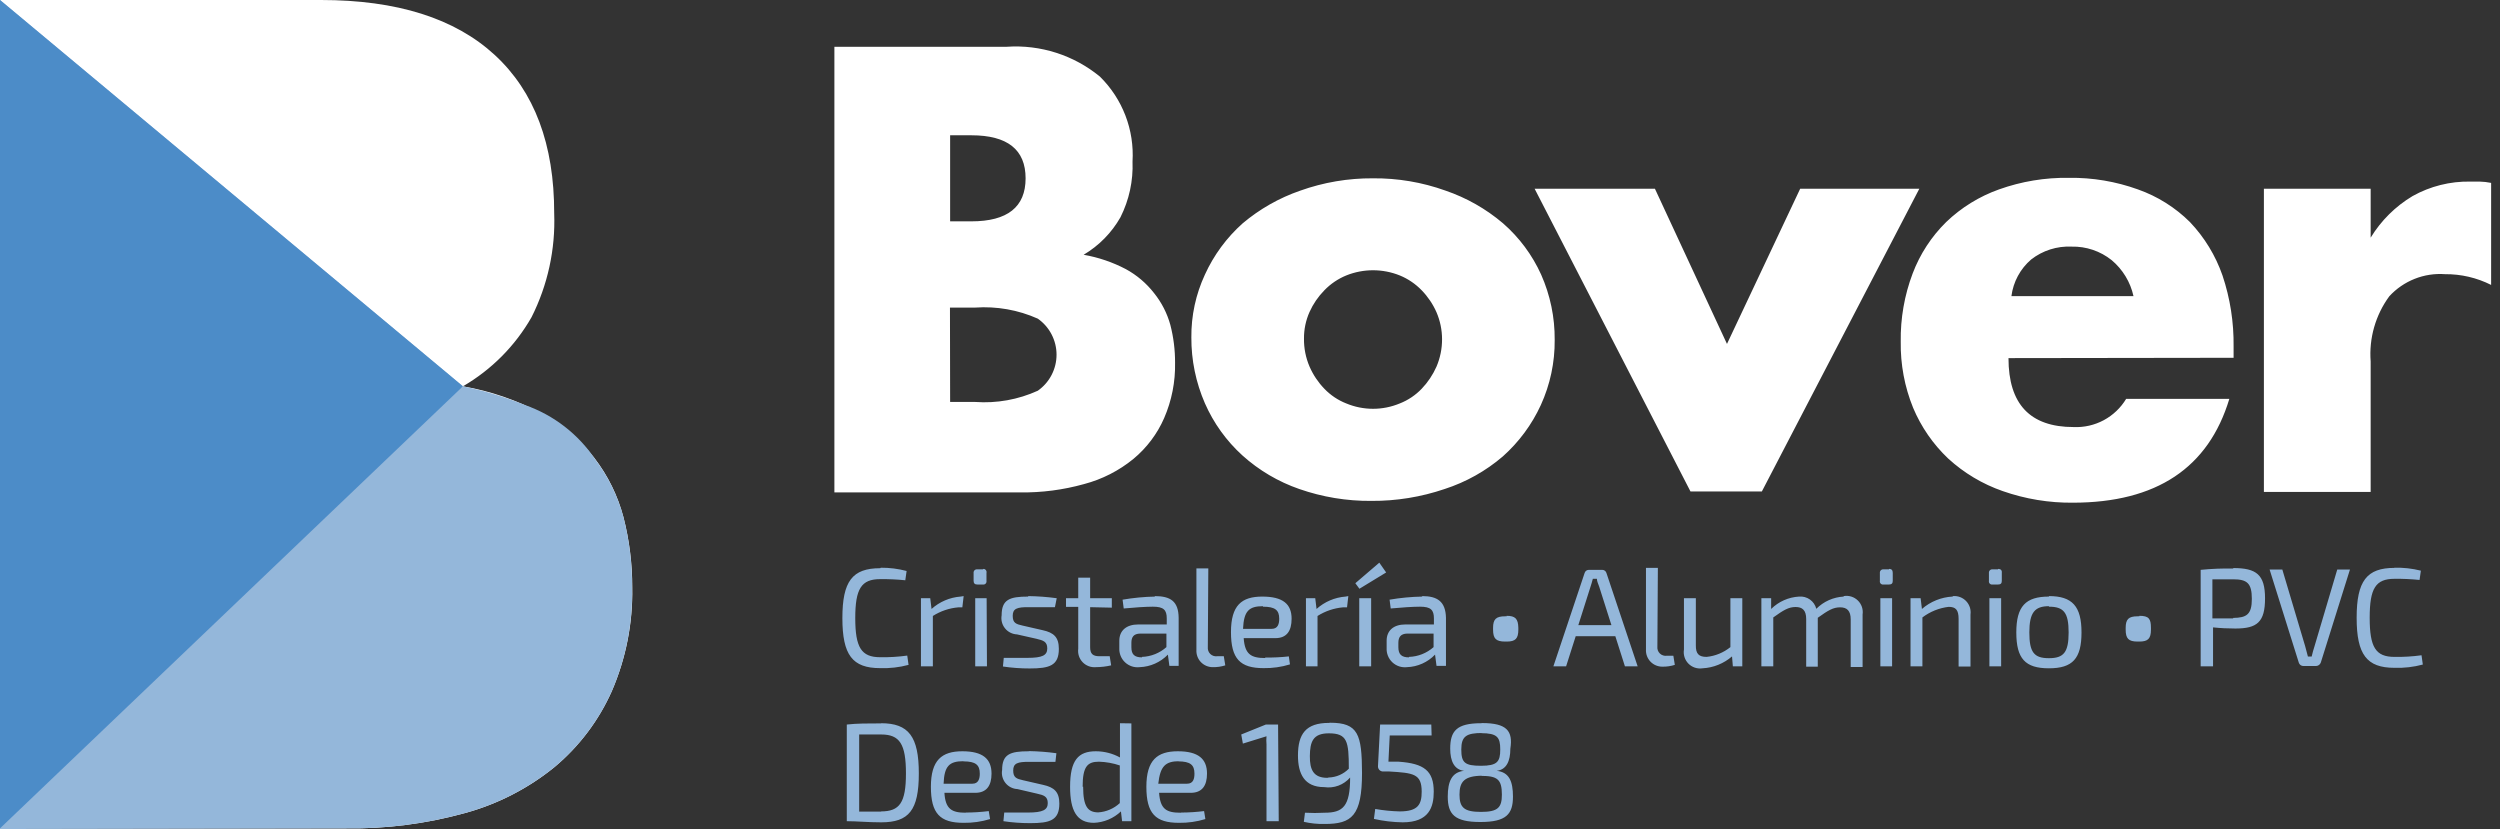
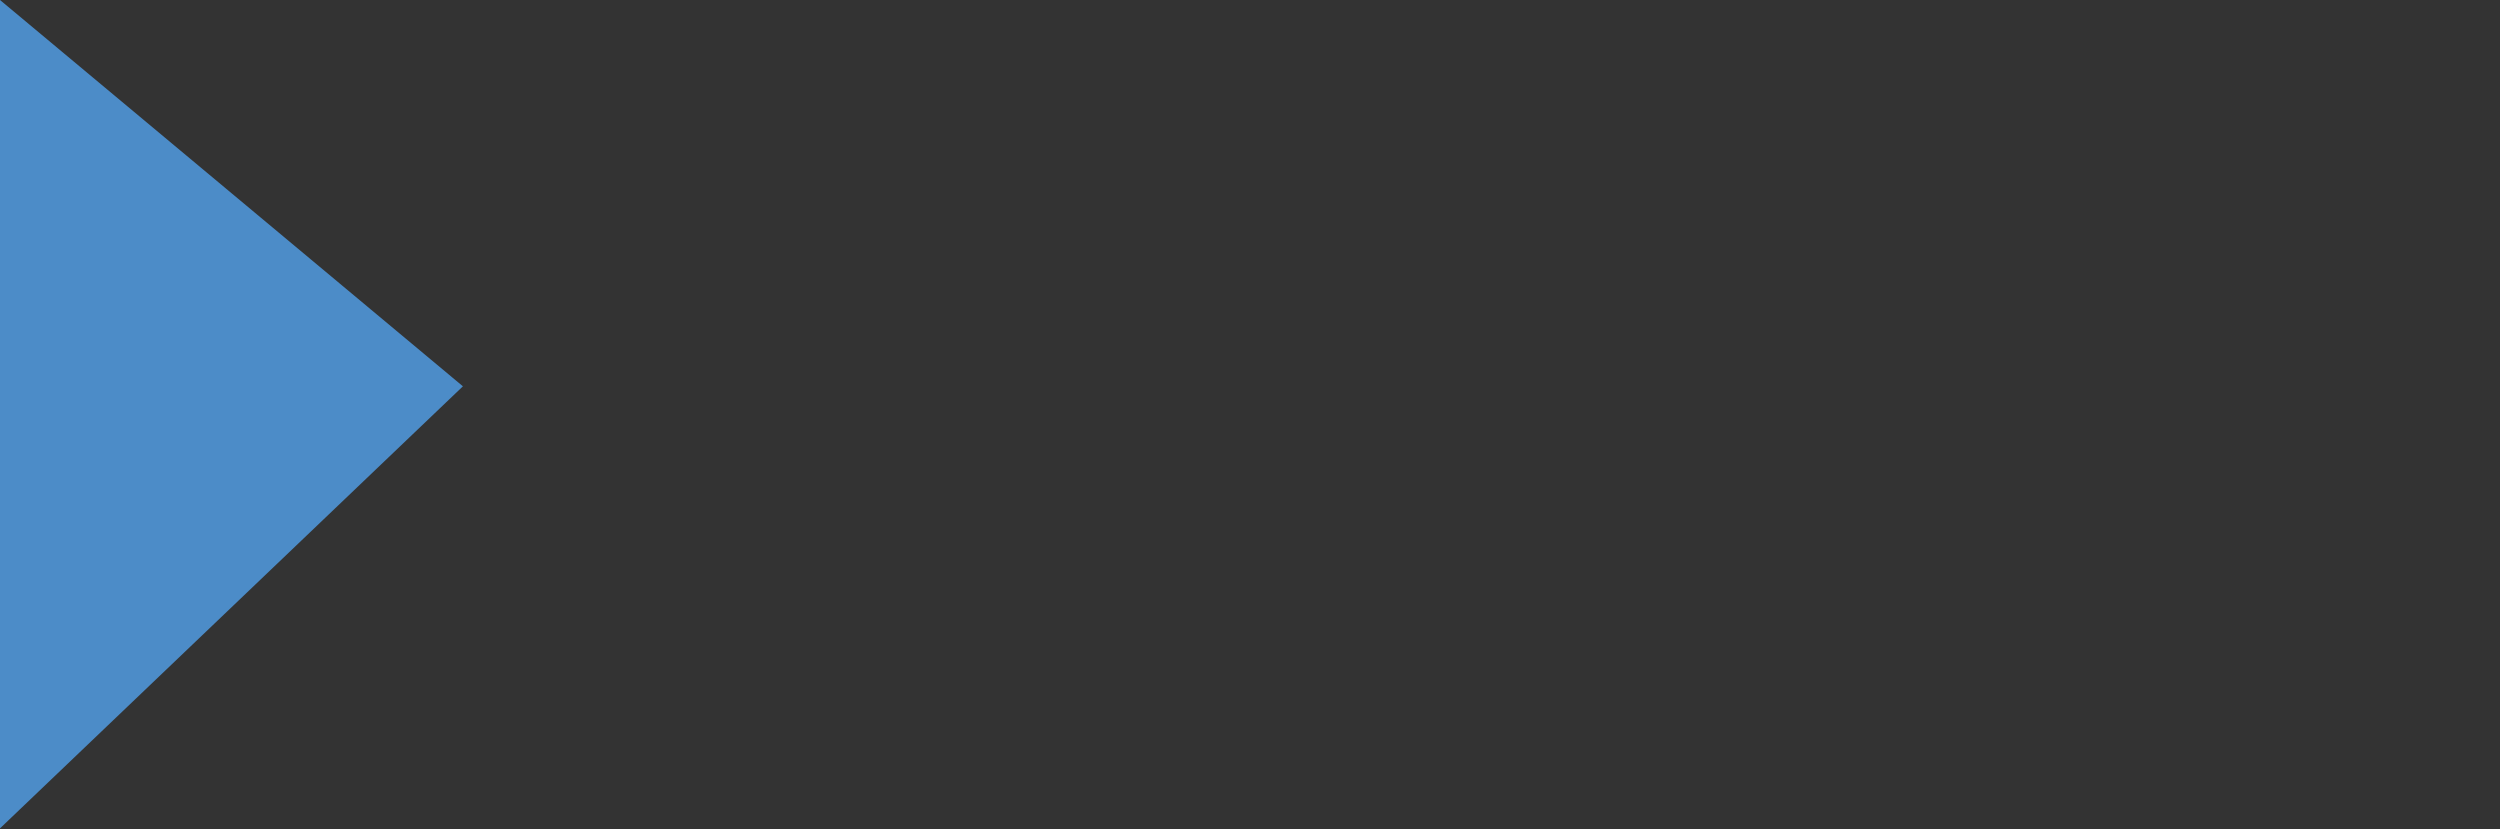
<svg xmlns="http://www.w3.org/2000/svg" width="193" height="64" viewBox="0 0 193 64" fill="none">
  <rect x="0" y="0" width="193" height="64" fill="#333333" stroke="none" />
-   <path d="M0 0H24.777C30.649 0 35.121 1.414 38.191 4.241C41.261 7.068 42.792 11.145 42.784 16.472C42.886 19.249 42.285 22.006 41.035 24.488C39.771 26.703 37.943 28.543 35.737 29.823C37.859 30.186 39.907 30.891 41.803 31.912C43.381 32.768 44.768 33.937 45.88 35.347C46.928 36.709 47.694 38.266 48.132 39.928C48.589 41.703 48.817 43.53 48.812 45.364C48.862 48.105 48.325 50.825 47.239 53.342C46.233 55.608 44.722 57.614 42.822 59.206C40.787 60.861 38.43 62.074 35.901 62.767C32.919 63.592 29.834 63.991 26.74 63.95H0V0ZM64.415 3.611H77.716C80.321 3.432 82.896 4.256 84.914 5.914C85.777 6.764 86.448 7.789 86.883 8.92C87.317 10.05 87.504 11.261 87.431 12.47C87.49 13.96 87.169 15.441 86.499 16.774C85.82 17.97 84.839 18.967 83.656 19.668C84.793 19.866 85.892 20.24 86.915 20.776C87.76 21.236 88.501 21.866 89.092 22.625C89.675 23.348 90.103 24.184 90.35 25.079C90.596 26.033 90.719 27.014 90.715 27.998C90.745 29.469 90.457 30.928 89.872 32.277C89.34 33.496 88.529 34.573 87.506 35.423C86.386 36.34 85.081 37.006 83.681 37.373C82.08 37.82 80.423 38.036 78.76 38.015H64.415V3.611ZM73.35 17.088H74.985C77.779 17.088 79.176 15.981 79.176 13.766C79.176 11.552 77.779 10.444 74.985 10.444H73.35V17.088ZM73.35 31.031H75.287C76.945 31.15 78.607 30.851 80.12 30.163C80.566 29.849 80.931 29.433 81.182 28.949C81.434 28.465 81.565 27.927 81.565 27.382C81.565 26.836 81.434 26.299 81.182 25.815C80.931 25.331 80.566 24.914 80.12 24.601C78.603 23.924 76.944 23.631 75.287 23.745H73.337L73.35 31.031ZM91.973 26.048C91.957 24.375 92.314 22.721 93.018 21.203C93.704 19.693 94.699 18.343 95.937 17.239C97.246 16.136 98.748 15.283 100.366 14.723C102.171 14.077 104.075 13.753 105.991 13.766C107.895 13.749 109.786 14.068 111.578 14.71C113.209 15.265 114.721 16.124 116.033 17.239C117.288 18.334 118.292 19.686 118.978 21.203C119.68 22.788 120.036 24.504 120.022 26.237C120.038 27.973 119.673 29.691 118.952 31.27C118.259 32.779 117.26 34.129 116.02 35.234C114.704 36.362 113.177 37.217 111.528 37.751C109.705 38.371 107.791 38.681 105.865 38.669C103.972 38.685 102.091 38.374 100.304 37.751C98.681 37.189 97.188 36.307 95.912 35.158C94.675 34.034 93.689 32.662 93.018 31.132C92.32 29.528 91.964 27.797 91.973 26.048ZM100.668 26.136C100.657 26.88 100.803 27.617 101.096 28.3C101.372 28.935 101.76 29.515 102.241 30.012C102.715 30.507 103.29 30.893 103.928 31.144C104.583 31.418 105.287 31.559 105.998 31.559C106.708 31.559 107.412 31.418 108.068 31.144C108.705 30.893 109.28 30.507 109.754 30.012C110.231 29.512 110.619 28.933 110.899 28.3C111.183 27.632 111.329 26.913 111.327 26.186C111.326 25.473 111.18 24.766 110.899 24.11C110.622 23.48 110.234 22.905 109.754 22.411C109.277 21.917 108.703 21.527 108.068 21.266C106.74 20.73 105.255 20.73 103.928 21.266C103.292 21.527 102.718 21.917 102.241 22.411C101.763 22.897 101.375 23.463 101.096 24.085C100.806 24.734 100.66 25.438 100.668 26.149V26.136ZM127.761 14.572L133.323 26.551L138.973 14.572H148.171L136.016 37.939H130.504L118.474 14.572H127.761ZM155.055 27.646C155.055 31.195 156.716 32.969 160.088 32.969C160.897 33.004 161.7 32.82 162.413 32.437C163.126 32.053 163.722 31.485 164.14 30.792H172.105C170.495 36.127 166.472 38.799 160.038 38.808C158.192 38.827 156.357 38.524 154.614 37.914C153.052 37.372 151.617 36.515 150.399 35.398C149.235 34.295 148.314 32.962 147.693 31.484C147.034 29.863 146.709 28.125 146.737 26.375C146.71 24.58 147.021 22.795 147.656 21.115C148.222 19.618 149.106 18.261 150.248 17.139C151.413 16.021 152.803 15.163 154.325 14.622C156.056 14.004 157.885 13.701 159.723 13.729C161.537 13.704 163.34 14.007 165.046 14.622C166.554 15.153 167.925 16.013 169.06 17.139C170.183 18.32 171.041 19.727 171.577 21.266C172.169 23.034 172.458 24.889 172.433 26.753V27.621L155.055 27.646ZM164.706 22.864C164.467 21.776 163.874 20.798 163.02 20.083C162.143 19.382 161.047 19.012 159.924 19.039C158.799 18.987 157.692 19.34 156.804 20.033C155.963 20.756 155.421 21.765 155.281 22.864H164.706ZM174.773 14.572H183.015V18.347C183.817 17.03 184.927 15.929 186.249 15.138C187.613 14.375 189.154 13.989 190.716 14.018H191.421C191.721 14.025 192.02 14.059 192.315 14.119V21.996C191.211 21.44 189.99 21.155 188.753 21.166C187.954 21.108 187.151 21.232 186.406 21.529C185.661 21.825 184.992 22.286 184.45 22.877C183.387 24.33 182.878 26.115 183.015 27.91V37.977H174.773V14.572Z" fill="white" />
-   <path d="M0 64V0L35.737 29.823C35.246 30.201 36.278 29.483 35.737 29.823C37.376 30.16 38.98 30.644 40.532 31.27C42.754 32.047 44.662 33.527 45.968 35.486C46.968 36.813 47.703 38.322 48.132 39.928C48.584 41.704 48.808 43.531 48.799 45.364C48.853 48.104 48.321 50.824 47.239 53.342C46.233 55.608 44.722 57.614 42.822 59.206C40.787 60.861 38.43 62.074 35.901 62.767C32.919 63.592 29.834 63.991 26.74 63.95L0 64ZM67.951 43.866C65.799 43.866 65.032 44.873 65.032 47.717C65.032 50.561 65.799 51.58 67.951 51.58C68.689 51.605 69.427 51.52 70.141 51.328L70.04 50.611C69.348 50.707 68.65 50.749 67.951 50.737C66.492 50.737 66.026 49.982 66.026 47.717C66.026 45.452 66.492 44.709 67.951 44.709C68.598 44.702 69.245 44.731 69.889 44.797L69.99 44.08C69.341 43.908 68.672 43.824 68.001 43.828L67.951 43.866ZM74.155 46.056C73.323 46.118 72.535 46.455 71.915 47.012L71.814 46.182H71.097V51.442H72.016V47.553C72.611 47.174 73.288 46.945 73.991 46.886H74.293L74.394 46.018L74.155 46.056ZM75.879 43.954H75.451C75.413 43.948 75.374 43.951 75.337 43.963C75.299 43.974 75.266 43.994 75.238 44.021C75.21 44.048 75.188 44.081 75.175 44.117C75.162 44.154 75.157 44.193 75.162 44.231V44.848C75.162 45.037 75.262 45.125 75.451 45.125H75.879C75.917 45.131 75.956 45.129 75.992 45.117C76.029 45.106 76.062 45.085 76.089 45.058C76.116 45.031 76.137 44.998 76.148 44.961C76.16 44.925 76.162 44.886 76.156 44.848V44.231C76.165 44.195 76.166 44.158 76.16 44.122C76.153 44.085 76.138 44.051 76.116 44.021C76.095 43.991 76.067 43.966 76.034 43.948C76.002 43.93 75.966 43.919 75.929 43.917L75.879 43.954ZM76.168 46.182H75.287V51.442H76.193L76.168 46.182ZM79.377 46.056C77.943 46.056 77.326 46.282 77.326 47.503C77.295 47.679 77.303 47.859 77.347 48.032C77.392 48.206 77.473 48.367 77.585 48.506C77.697 48.646 77.837 48.759 77.996 48.84C78.156 48.921 78.33 48.967 78.509 48.975L80.019 49.315C80.535 49.441 80.849 49.529 80.849 50.057C80.849 50.586 80.484 50.787 79.314 50.787C78.635 50.787 78.056 50.787 77.49 50.787L77.427 51.454C78.11 51.556 78.8 51.607 79.49 51.605C81.013 51.605 81.743 51.391 81.743 50.095C81.743 49.189 81.353 48.837 80.484 48.648L78.949 48.296C78.433 48.182 78.182 48.094 78.182 47.541C78.182 46.987 78.509 46.861 79.44 46.874C80.094 46.874 80.774 46.874 81.441 46.874L81.579 46.182C80.849 46.083 80.114 46.028 79.377 46.018V46.056ZM85.832 46.911V46.182H84.159V44.596H83.24V46.182H82.296V46.849H83.24V50.083C83.215 50.27 83.232 50.46 83.29 50.64C83.349 50.82 83.447 50.984 83.578 51.121C83.708 51.257 83.868 51.363 84.045 51.429C84.222 51.496 84.411 51.521 84.599 51.505C84.998 51.503 85.394 51.457 85.782 51.366L85.669 50.661H84.876C84.36 50.661 84.159 50.473 84.159 49.957V46.874L85.832 46.911ZM89.18 46.056C88.336 46.071 87.495 46.151 86.663 46.295L86.751 46.974C87.544 46.899 88.45 46.836 89.004 46.836C89.834 46.836 90.073 47.088 90.073 47.742V48.208H87.871C86.952 48.208 86.411 48.686 86.411 49.466V50.032C86.401 50.237 86.435 50.442 86.512 50.632C86.588 50.822 86.706 50.994 86.856 51.134C87.005 51.274 87.184 51.38 87.379 51.444C87.574 51.508 87.781 51.529 87.984 51.505C88.808 51.475 89.588 51.128 90.161 50.536L90.275 51.404H90.992V47.704C90.979 46.433 90.388 46.018 89.129 46.018L89.18 46.056ZM88.16 50.749C87.582 50.749 87.343 50.523 87.343 49.969V49.63C87.343 49.189 87.506 48.925 88.022 48.912H90.048V49.957C89.526 50.421 88.858 50.688 88.16 50.712V50.749ZM93.282 43.879H92.363V50.171C92.353 50.342 92.378 50.514 92.436 50.675C92.495 50.837 92.586 50.985 92.704 51.11C92.822 51.235 92.964 51.334 93.122 51.402C93.28 51.47 93.45 51.505 93.622 51.505C93.95 51.512 94.277 51.465 94.591 51.366L94.477 50.661H93.974C93.877 50.675 93.778 50.667 93.685 50.637C93.592 50.607 93.507 50.556 93.436 50.488C93.366 50.42 93.312 50.337 93.279 50.245C93.245 50.153 93.234 50.054 93.244 49.957L93.282 43.879ZM97.674 50.8C96.591 50.8 96.101 50.523 96.013 49.265H98.454C99.335 49.265 99.712 48.711 99.712 47.767C99.712 46.635 99.045 46.056 97.447 46.056C95.849 46.056 95.031 46.735 95.031 48.799C95.031 50.863 95.736 51.58 97.548 51.58C98.238 51.591 98.926 51.493 99.586 51.291L99.498 50.674C98.892 50.741 98.283 50.771 97.674 50.762V50.8ZM97.497 46.836C98.441 46.836 98.756 47.1 98.756 47.767C98.756 48.157 98.655 48.547 98.177 48.547H95.962C96.025 47.188 96.403 46.798 97.497 46.798V46.836ZM103.877 46.056C103.046 46.118 102.258 46.455 101.637 47.012L101.537 46.182H100.819V51.442H101.713V47.553C102.308 47.176 102.986 46.947 103.689 46.886H103.991L104.091 46.018L103.877 46.056ZM106.482 43.438L104.632 45.024L104.947 45.452L107.011 44.194L106.482 43.438ZM105.853 46.182H104.934V51.442H105.853V46.182ZM109.792 46.056C108.948 46.072 108.107 46.152 107.275 46.295L107.363 46.974C108.168 46.899 109.074 46.836 109.628 46.836C110.458 46.836 110.698 47.088 110.698 47.742V48.208H108.495C107.577 48.208 107.048 48.686 107.048 49.466V50.032C107.038 50.237 107.072 50.442 107.149 50.632C107.226 50.822 107.343 50.994 107.493 51.134C107.643 51.274 107.821 51.38 108.016 51.444C108.211 51.508 108.418 51.529 108.621 51.505C109.441 51.476 110.218 51.129 110.786 50.536L110.899 51.404H111.629V47.704C111.604 46.433 110.962 46.018 109.792 46.018V46.056ZM108.772 50.749C108.206 50.749 107.954 50.523 107.954 49.969V49.63C107.954 49.189 108.131 48.925 108.634 48.912H110.672V49.957C110.147 50.423 109.475 50.691 108.772 50.712V50.749ZM116.322 47.578H116.197C115.492 47.578 115.265 47.805 115.265 48.472V48.61C115.265 49.302 115.492 49.529 116.197 49.529H116.322C116.989 49.529 117.216 49.302 117.216 48.61V48.472C117.203 47.767 116.977 47.541 116.31 47.541L116.322 47.578ZM125.445 51.442H126.427L124.024 44.256C124.006 44.178 123.961 44.108 123.896 44.059C123.831 44.011 123.752 43.987 123.671 43.992H122.677C122.597 43.987 122.517 44.011 122.452 44.059C122.388 44.108 122.343 44.178 122.325 44.256L119.921 51.442H120.903L121.645 49.114H124.703L125.445 51.442ZM121.847 48.258L122.79 45.288C122.853 45.099 122.916 44.886 122.967 44.684H123.281C123.281 44.886 123.394 45.099 123.457 45.288L124.401 48.258H121.847ZM127.987 43.841H127.069V50.133C127.058 50.304 127.083 50.476 127.142 50.638C127.201 50.799 127.292 50.947 127.41 51.072C127.527 51.197 127.67 51.296 127.827 51.364C127.985 51.432 128.155 51.467 128.327 51.467C128.656 51.474 128.983 51.427 129.296 51.328L129.183 50.624H128.679C128.583 50.638 128.484 50.629 128.391 50.599C128.297 50.569 128.212 50.518 128.142 50.45C128.071 50.382 128.017 50.299 127.984 50.207C127.951 50.115 127.939 50.016 127.95 49.919L127.987 43.841ZM133.587 46.182V49.957C133.061 50.381 132.423 50.644 131.75 50.712C131.146 50.712 130.907 50.473 130.919 49.806V46.182H130.001V50.145C129.969 50.342 129.983 50.543 130.044 50.732C130.104 50.922 130.209 51.094 130.349 51.235C130.489 51.376 130.66 51.482 130.849 51.544C131.038 51.606 131.239 51.623 131.435 51.593C132.276 51.549 133.077 51.225 133.713 50.674L133.776 51.442H134.506V46.182H133.587ZM142.333 46.056C141.535 46.098 140.782 46.434 140.219 47C140.145 46.709 139.97 46.455 139.726 46.282C139.481 46.109 139.183 46.029 138.885 46.056C138.075 46.102 137.31 46.442 136.733 47.012V46.182H135.978V51.442H136.897V47.666C137.702 47.088 138.092 46.861 138.62 46.861C139.149 46.861 139.438 47.113 139.438 47.792V51.467H140.332V47.692C141.125 47.125 141.515 46.886 142.056 46.886C142.597 46.886 142.874 47.163 142.874 47.818V51.492H143.792V47.44C143.821 47.243 143.803 47.042 143.739 46.854C143.675 46.666 143.568 46.495 143.425 46.357C143.283 46.218 143.11 46.115 142.92 46.056C142.73 45.997 142.529 45.984 142.333 46.018V46.056ZM145.831 43.954H145.403C145.366 43.95 145.328 43.955 145.293 43.967C145.257 43.98 145.225 44 145.199 44.027C145.172 44.053 145.152 44.085 145.139 44.121C145.127 44.156 145.122 44.194 145.126 44.231V44.848C145.12 44.886 145.122 44.925 145.134 44.961C145.145 44.998 145.165 45.031 145.193 45.058C145.22 45.085 145.253 45.106 145.29 45.117C145.326 45.129 145.365 45.131 145.403 45.125H145.831C146.032 45.125 146.12 45.037 146.12 44.848V44.231C146.12 44.017 146.032 43.917 145.831 43.917V43.954ZM146.07 46.182H145.164V51.442H146.07V46.182ZM150.726 46.056C149.857 46.104 149.029 46.441 148.373 47.012L148.272 46.182H147.492V51.442H148.41V47.666C149.001 47.218 149.7 46.936 150.436 46.849C150.978 46.849 151.204 47.075 151.204 47.78V51.454H152.123V47.44C152.147 47.255 152.131 47.067 152.074 46.889C152.017 46.712 151.921 46.549 151.793 46.413C151.665 46.276 151.509 46.17 151.335 46.102C151.162 46.034 150.975 46.005 150.789 46.018L150.726 46.056ZM154.249 43.954H153.821C153.784 43.95 153.746 43.955 153.711 43.967C153.676 43.98 153.643 44 153.617 44.027C153.59 44.053 153.57 44.085 153.558 44.121C153.545 44.156 153.541 44.194 153.545 44.231V44.848C153.538 44.886 153.541 44.925 153.552 44.961C153.564 44.998 153.584 45.031 153.611 45.058C153.638 45.085 153.671 45.106 153.708 45.117C153.745 45.129 153.784 45.131 153.821 45.125H154.249C154.451 45.125 154.539 45.037 154.539 44.848V44.231C154.564 44.017 154.451 43.917 154.249 43.917V43.954ZM154.488 46.182H153.582V51.442H154.488V46.182ZM158.175 46.056C156.376 46.056 155.659 46.811 155.659 48.824C155.659 50.838 156.338 51.593 158.175 51.593C160.013 51.593 160.692 50.838 160.692 48.824C160.692 46.811 159.987 46.018 158.175 46.018V46.056ZM158.175 46.836C159.32 46.836 159.698 47.289 159.698 48.824C159.698 50.359 159.32 50.812 158.175 50.812C157.03 50.812 156.665 50.359 156.665 48.824C156.665 47.289 157.081 46.798 158.175 46.798V46.836ZM165.159 47.578H165.021C164.329 47.578 164.102 47.805 164.102 48.472V48.61C164.102 49.302 164.329 49.529 165.021 49.529H165.159C165.826 49.529 166.053 49.302 166.053 48.61V48.472C166.053 47.767 165.889 47.541 165.159 47.541V47.578ZM172.407 43.892C171.567 43.875 170.727 43.909 169.891 43.992V51.442H170.847V48.434C171.42 48.494 171.995 48.523 172.571 48.522C174.245 48.522 174.861 48.032 174.861 46.194C174.861 44.357 174.194 43.854 172.407 43.854V43.892ZM172.407 47.742H170.797V44.722H172.395C173.477 44.722 173.842 45.024 173.842 46.232C173.842 47.44 173.439 47.692 172.395 47.704L172.407 47.742ZM181.417 43.967H180.436L178.687 49.869C178.598 50.133 178.523 50.422 178.46 50.687H178.171C178.108 50.422 178.032 50.145 177.957 49.881L176.195 43.967H175.213L177.466 51.152C177.488 51.231 177.537 51.299 177.603 51.347C177.669 51.395 177.749 51.42 177.831 51.416H178.8C178.88 51.414 178.958 51.387 179.023 51.34C179.088 51.293 179.137 51.228 179.165 51.152L181.417 43.967ZM184.853 43.841C182.713 43.841 181.933 44.848 181.933 47.692C181.933 50.536 182.713 51.555 184.853 51.555C185.591 51.58 186.329 51.495 187.042 51.303L186.941 50.586C186.249 50.682 185.551 50.724 184.853 50.712C183.393 50.712 182.94 49.957 182.94 47.692C182.94 45.427 183.393 44.684 184.853 44.684C185.5 44.677 186.147 44.706 186.79 44.772L186.891 44.055C186.221 43.886 185.531 43.81 184.84 43.828L184.853 43.841ZM68.027 55.846C67.007 55.846 66.152 55.846 65.372 55.934V63.396C66.152 63.396 67.007 63.484 68.027 63.484C70.166 63.484 70.933 62.553 70.933 59.709C70.933 56.865 70.153 55.833 68.014 55.833L68.027 55.846ZM68.027 62.654H66.328V56.702H68.027C69.461 56.702 69.939 57.444 69.939 59.709C69.939 61.974 69.449 62.641 68.014 62.641L68.027 62.654ZM74.558 62.742C73.475 62.742 72.985 62.465 72.909 61.206H75.287C76.156 61.206 76.546 60.665 76.546 59.722C76.546 58.589 75.879 57.998 74.293 57.998C72.708 57.998 71.865 58.677 71.865 60.741C71.865 62.805 72.569 63.522 74.381 63.522C75.076 63.533 75.768 63.435 76.433 63.232L76.332 62.616C75.739 62.69 75.142 62.728 74.545 62.729L74.558 62.742ZM74.381 58.778C75.325 58.778 75.64 59.055 75.64 59.722C75.64 60.112 75.539 60.502 75.073 60.502H72.846C72.897 59.155 73.274 58.765 74.369 58.765L74.381 58.778ZM79.415 57.998C77.98 57.998 77.364 58.224 77.364 59.445C77.333 59.621 77.34 59.801 77.385 59.974C77.43 60.147 77.511 60.309 77.623 60.448C77.734 60.587 77.875 60.701 78.034 60.782C78.193 60.863 78.368 60.909 78.547 60.917L80.057 61.269C80.573 61.383 80.887 61.483 80.887 61.999C80.887 62.515 80.522 62.729 79.352 62.729C78.672 62.729 78.094 62.729 77.527 62.729L77.464 63.396C78.148 63.498 78.837 63.548 79.528 63.547C81.051 63.547 81.781 63.333 81.781 62.037C81.781 61.144 81.391 60.779 80.522 60.59L78.987 60.237C78.484 60.124 78.219 60.036 78.219 59.483C78.219 58.929 78.547 58.803 79.478 58.816C80.132 58.816 80.812 58.816 81.479 58.816L81.554 58.149C80.857 58.053 80.156 57.999 79.453 57.985L79.415 57.998ZM86.462 55.833V57.444C86.462 57.822 86.462 58.136 86.462 58.476C85.891 58.163 85.25 57.999 84.599 57.998C83.24 57.998 82.611 58.69 82.611 60.741C82.611 62.578 83.127 63.522 84.448 63.522C85.228 63.491 85.971 63.178 86.537 62.641L86.625 63.396H87.343V55.846L86.462 55.833ZM83.58 60.741C83.58 59.181 83.945 58.803 84.838 58.803C85.387 58.819 85.93 58.916 86.449 59.092V61.999C85.991 62.425 85.399 62.678 84.775 62.717C83.983 62.704 83.618 62.276 83.618 60.728L83.58 60.741ZM91.13 62.742C90.048 62.742 89.57 62.465 89.482 61.206H91.923C92.791 61.206 93.181 60.665 93.181 59.722C93.181 58.589 92.514 57.998 90.929 57.998C89.343 57.998 88.5 58.677 88.5 60.741C88.5 62.805 89.205 63.522 91.017 63.522C91.707 63.532 92.395 63.434 93.055 63.232L92.955 62.616C92.379 62.688 91.799 62.726 91.218 62.729L91.13 62.742ZM90.954 58.778C91.898 58.778 92.212 59.055 92.212 59.722C92.212 60.112 92.124 60.502 91.646 60.502H89.419C89.57 59.155 89.96 58.765 91.042 58.765L90.954 58.778ZM98.668 55.934H97.724L95.824 56.702L95.95 57.406L97.774 56.84C97.755 57.053 97.755 57.268 97.774 57.482V63.396H98.718L98.668 55.934ZM102.594 55.808C100.807 55.808 100.203 56.664 100.203 58.325C100.203 59.734 100.694 60.766 102.229 60.766C102.598 60.821 102.975 60.782 103.325 60.652C103.674 60.522 103.986 60.306 104.23 60.024C104.23 62.251 103.676 62.742 102.267 62.742C101.759 62.771 101.251 62.771 100.744 62.742L100.656 63.446C101.184 63.567 101.725 63.622 102.267 63.61C104.343 63.61 105.148 63.006 105.148 59.671C105.136 56.689 104.859 55.795 102.682 55.795L102.594 55.808ZM102.48 60.049C101.411 60.049 101.109 59.445 101.121 58.363C101.134 57.28 101.348 56.613 102.581 56.613C104.016 56.613 104.129 57.23 104.129 59.344C103.717 59.765 103.157 60.008 102.569 60.024L102.48 60.049ZM110.496 55.934H106.545L106.381 59.13C106.376 59.181 106.381 59.233 106.396 59.283C106.411 59.332 106.436 59.378 106.468 59.417C106.501 59.457 106.541 59.49 106.587 59.514C106.633 59.538 106.682 59.553 106.734 59.558H107.237C109.125 59.671 109.754 59.734 109.754 61.118C109.754 62.1 109.477 62.641 108.055 62.641C107.422 62.626 106.791 62.562 106.167 62.452L106.067 63.22C106.794 63.384 107.536 63.472 108.282 63.484C110.32 63.484 110.685 62.314 110.685 61.118C110.685 59.508 109.943 58.941 107.98 58.803H107.187L107.287 56.777H110.521L110.496 55.934ZM114.334 55.833C112.447 55.833 111.956 56.437 111.956 57.796C111.956 58.765 112.271 59.42 113.026 59.508C112.082 59.608 111.767 60.326 111.767 61.496C111.767 62.855 112.283 63.459 114.284 63.459C116.285 63.459 116.801 62.855 116.801 61.496C116.801 60.326 116.511 59.608 115.542 59.508C116.297 59.42 116.599 58.765 116.599 57.796C116.813 56.425 116.322 55.821 114.422 55.821L114.334 55.833ZM114.334 59.898C115.593 59.898 115.945 60.162 115.945 61.345C115.945 62.339 115.643 62.679 114.334 62.679C113.026 62.679 112.673 62.339 112.673 61.345C112.673 60.351 113.038 59.898 114.435 59.885L114.334 59.898ZM114.334 56.601C115.593 56.601 115.819 56.916 115.819 57.859C115.819 58.803 115.593 59.118 114.334 59.118C113.076 59.118 112.812 58.879 112.812 57.859C112.812 56.84 113.202 56.588 114.435 56.588L114.334 56.601Z" fill="#94B7DA" />
  <path d="M0 0L35.737 29.823L0 63.95V0Z" fill="#4C8CC8" />
</svg>